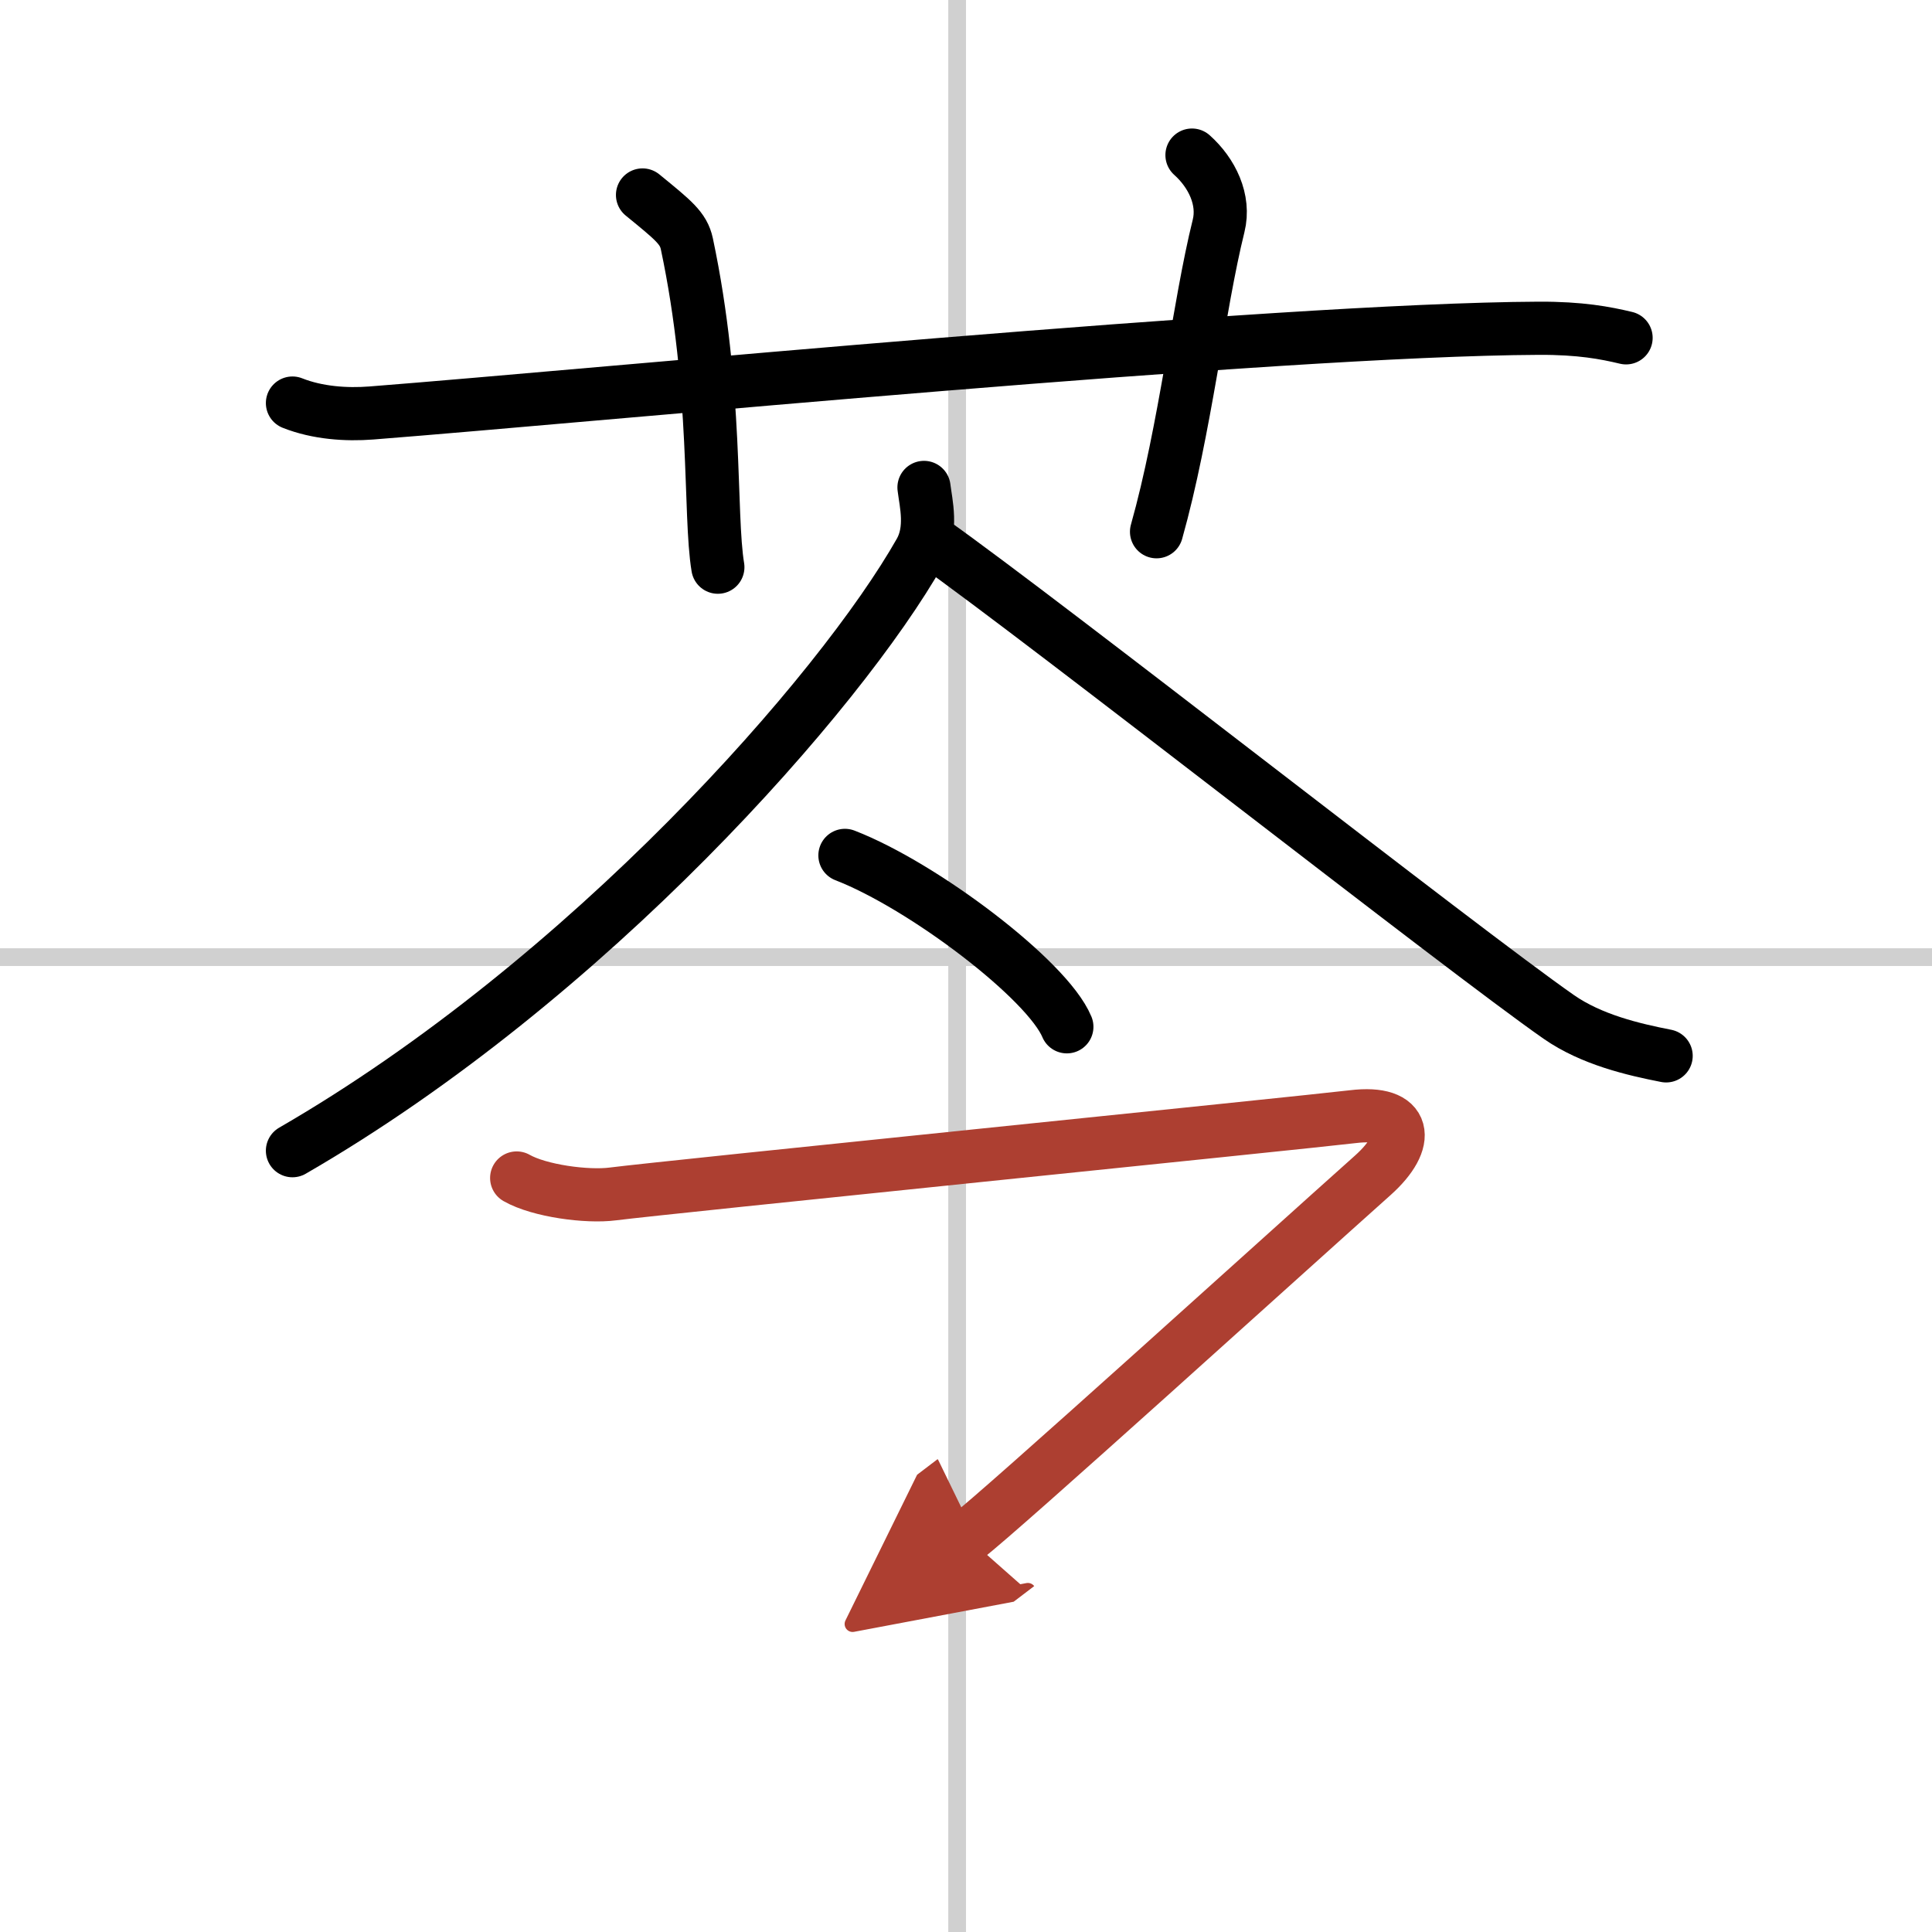
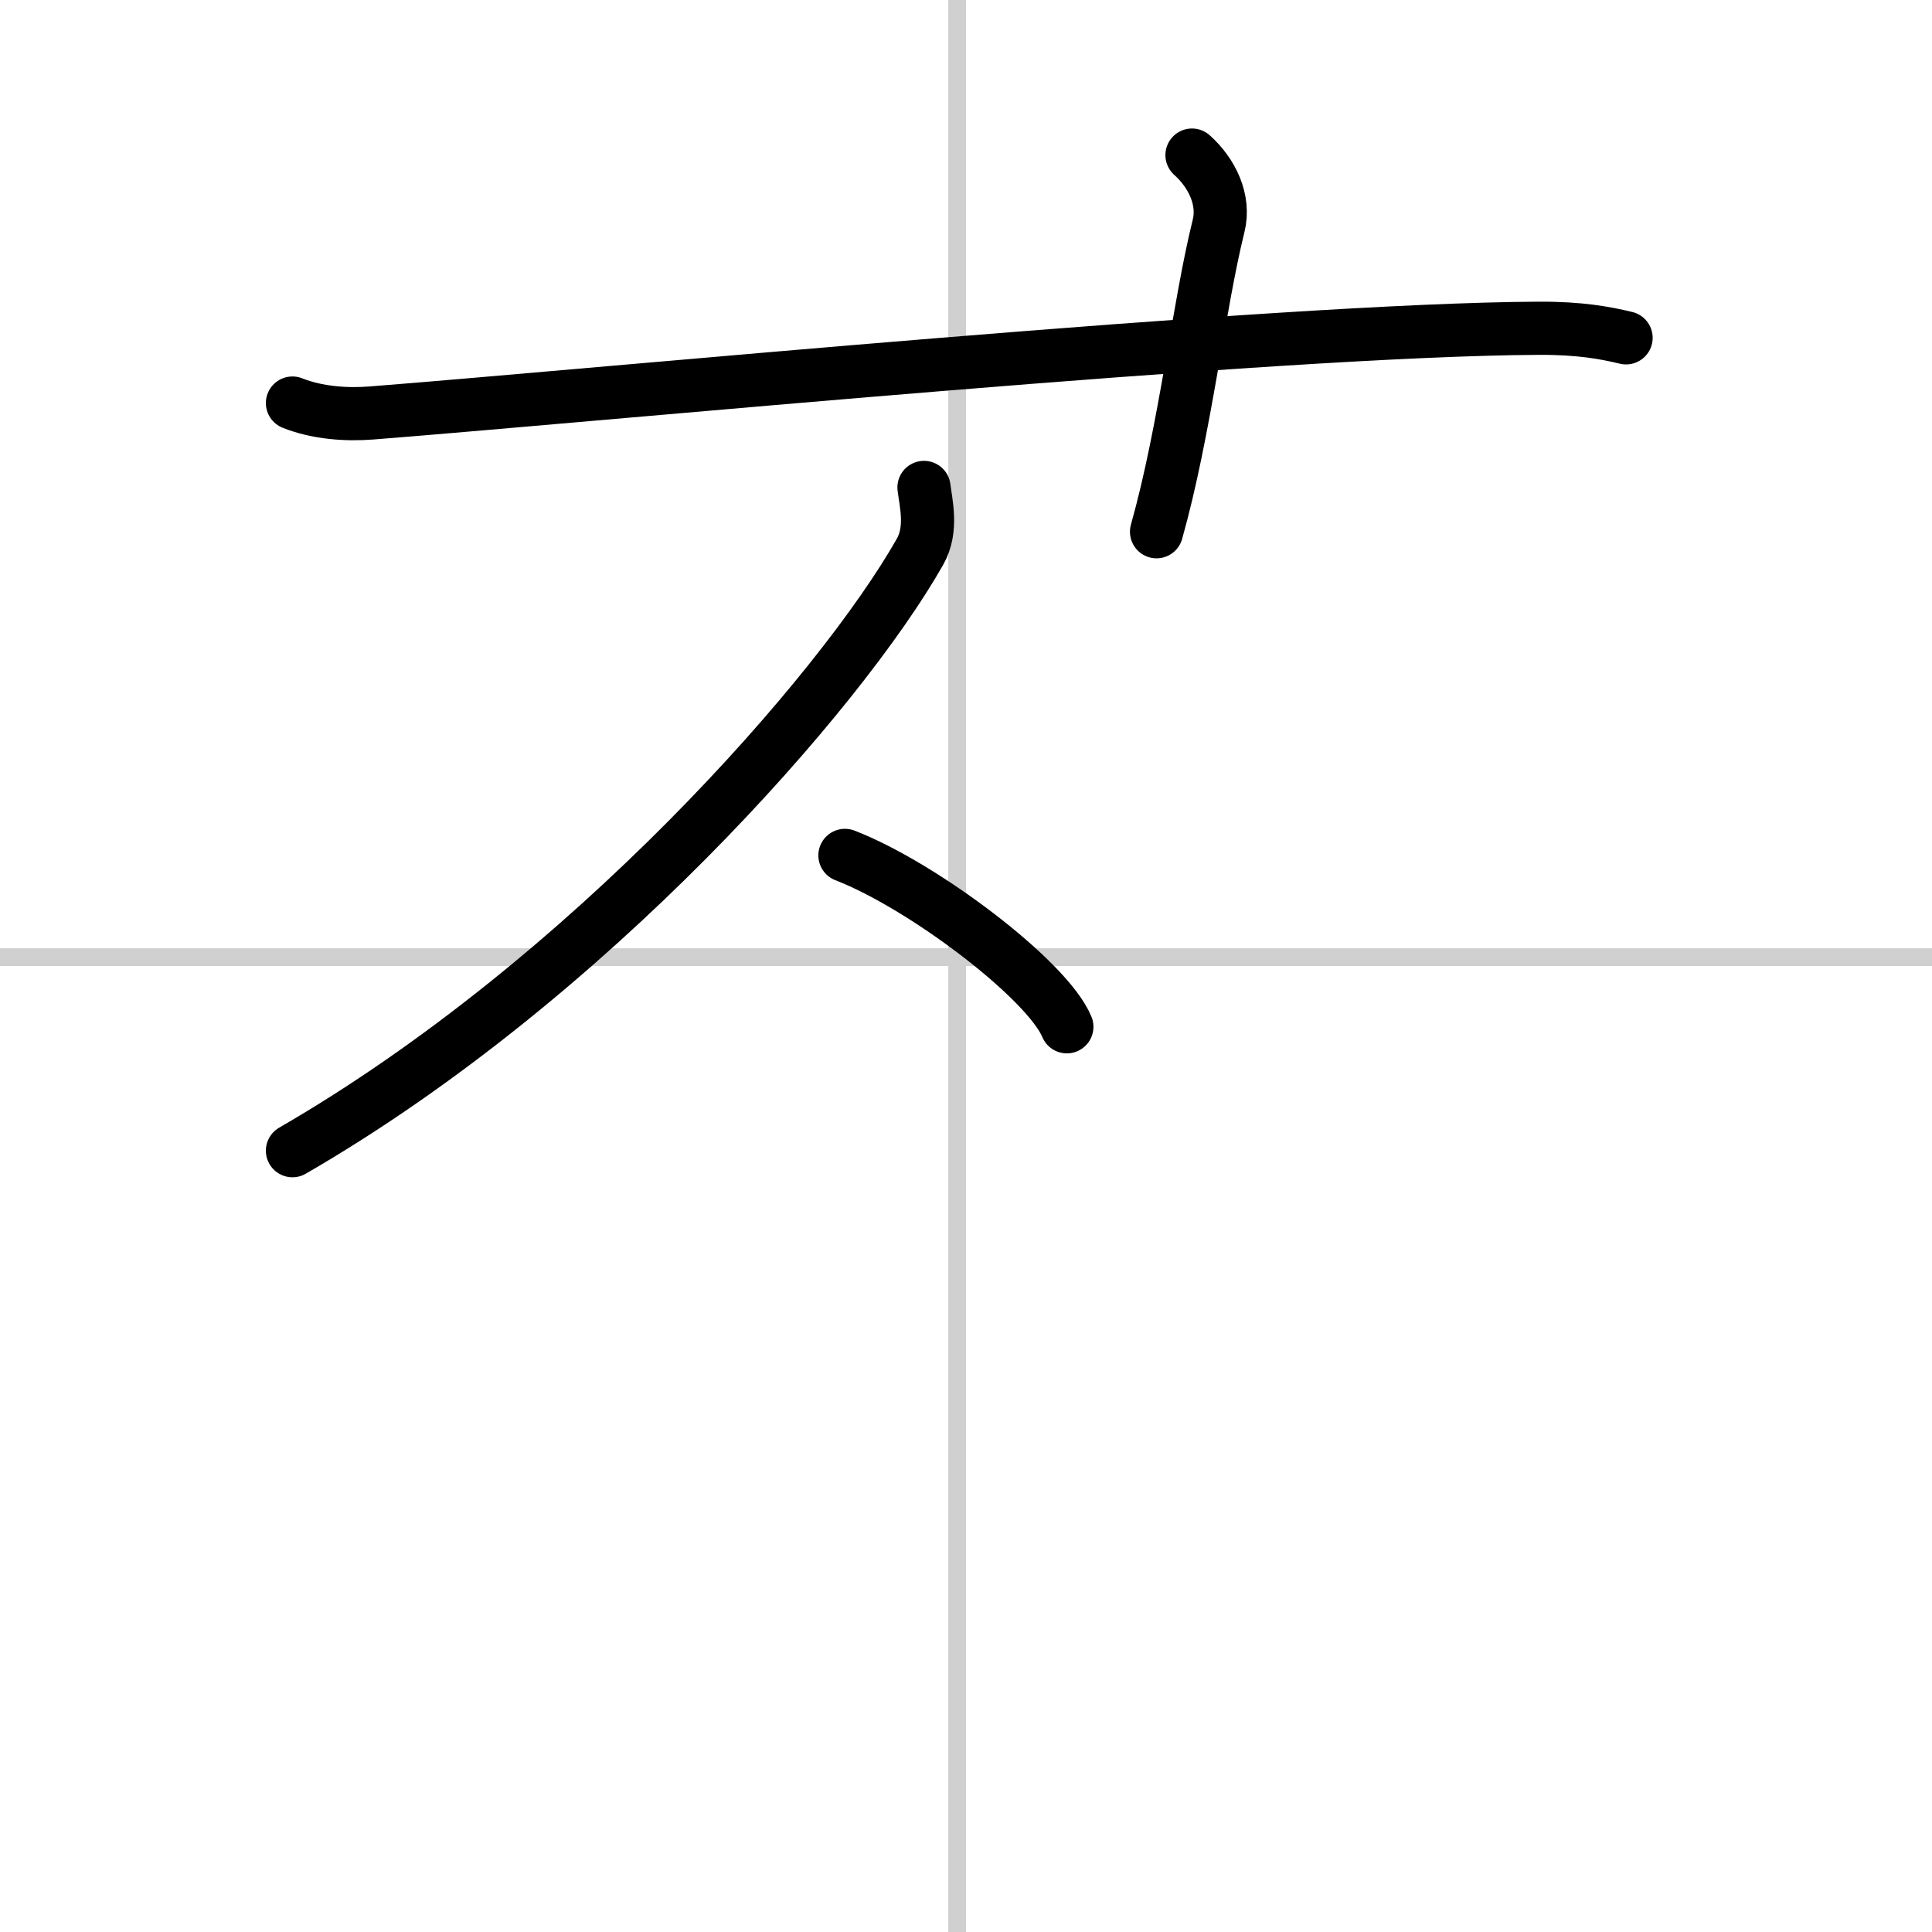
<svg xmlns="http://www.w3.org/2000/svg" width="400" height="400" viewBox="0 0 109 109">
  <defs>
    <marker id="a" markerWidth="4" orient="auto" refX="1" refY="5" viewBox="0 0 10 10">
      <polyline points="0 0 10 5 0 10 1 5" fill="#ad3f31" stroke="#ad3f31" />
    </marker>
  </defs>
  <g fill="none" stroke="#000" stroke-linecap="round" stroke-linejoin="round" stroke-width="3">
    <rect width="100%" height="100%" fill="#fff" stroke="#fff" />
    <line x1="54" x2="54" y2="109" stroke="#d0d0d0" stroke-width="1" />
    <line x2="109" y1="54" y2="54" stroke="#d0d0d0" stroke-width="1" />
    <path d="m16.5 22.74c1.41 0.56 3.04 0.67 4.45 0.56 12.93-1.01 50.97-4.71 65.87-4.78 2.34-0.01 3.75 0.26 4.92 0.54" />
-     <path d="M36.25,11c1.75,1.43,2.31,1.87,2.5,2.75C40.5,22,40,29,40.5,32" />
    <path d="m67.25 8.75c1.12 1 1.87 2.52 1.5 4-1.12 4.5-1.88 11.5-3.5 17.25" />
    <path d="m52.13 27.5c0.11 0.9 0.49 2.36-0.22 3.62-4.49 7.93-18.73 24.16-35.41 33.8" />
-     <path d="m52.6 30.57c6.44 4.56 29.9 23.01 35.34 26.8 1.85 1.29 4.22 1.84 6.06 2.2" />
    <path d="m47.67 48.26c4.42 1.71 11.42 7.02 12.52 9.67" />
-     <path d="m29.15 66.46c1.28 0.73 3.97 1.09 5.43 0.9 2.88-0.37 38.71-4 41.75-4.36 3.04-0.37 3.3 1.36 1.12 3.31-5.11 4.56-20.98 18.95-22.9 20.41" marker-end="url(#a)" stroke="#ad3f31" />
  </g>
</svg>